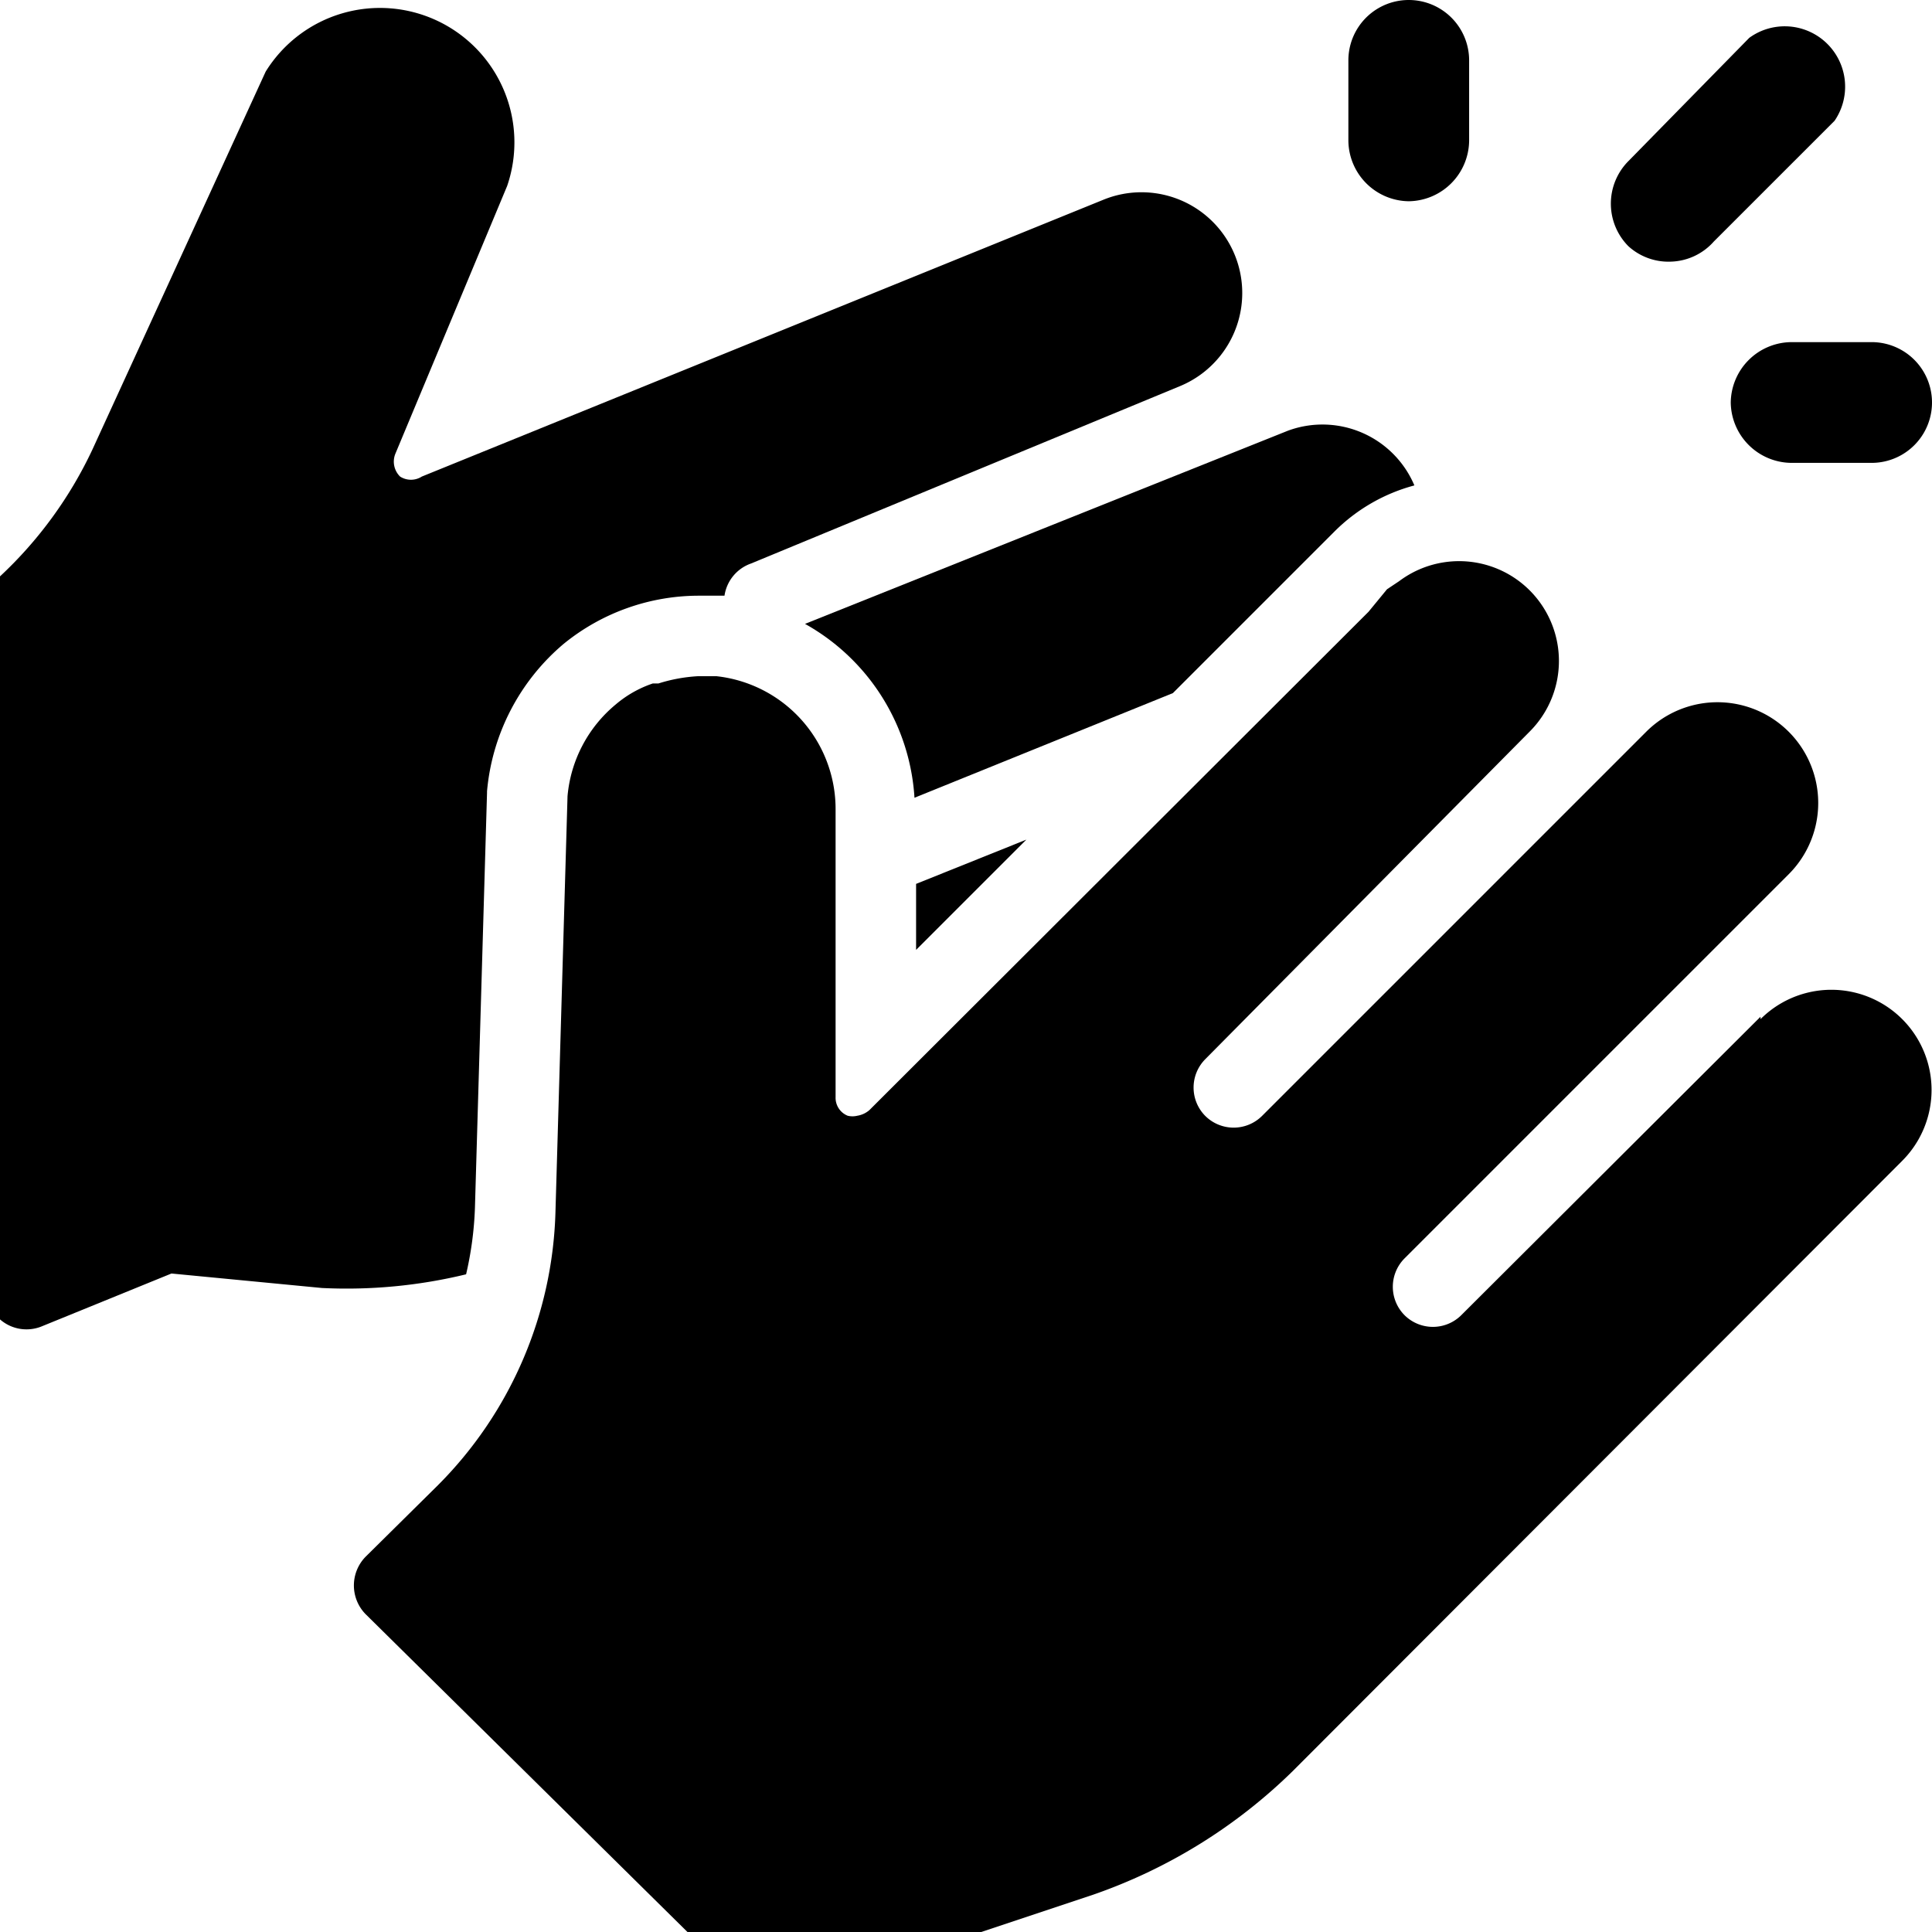
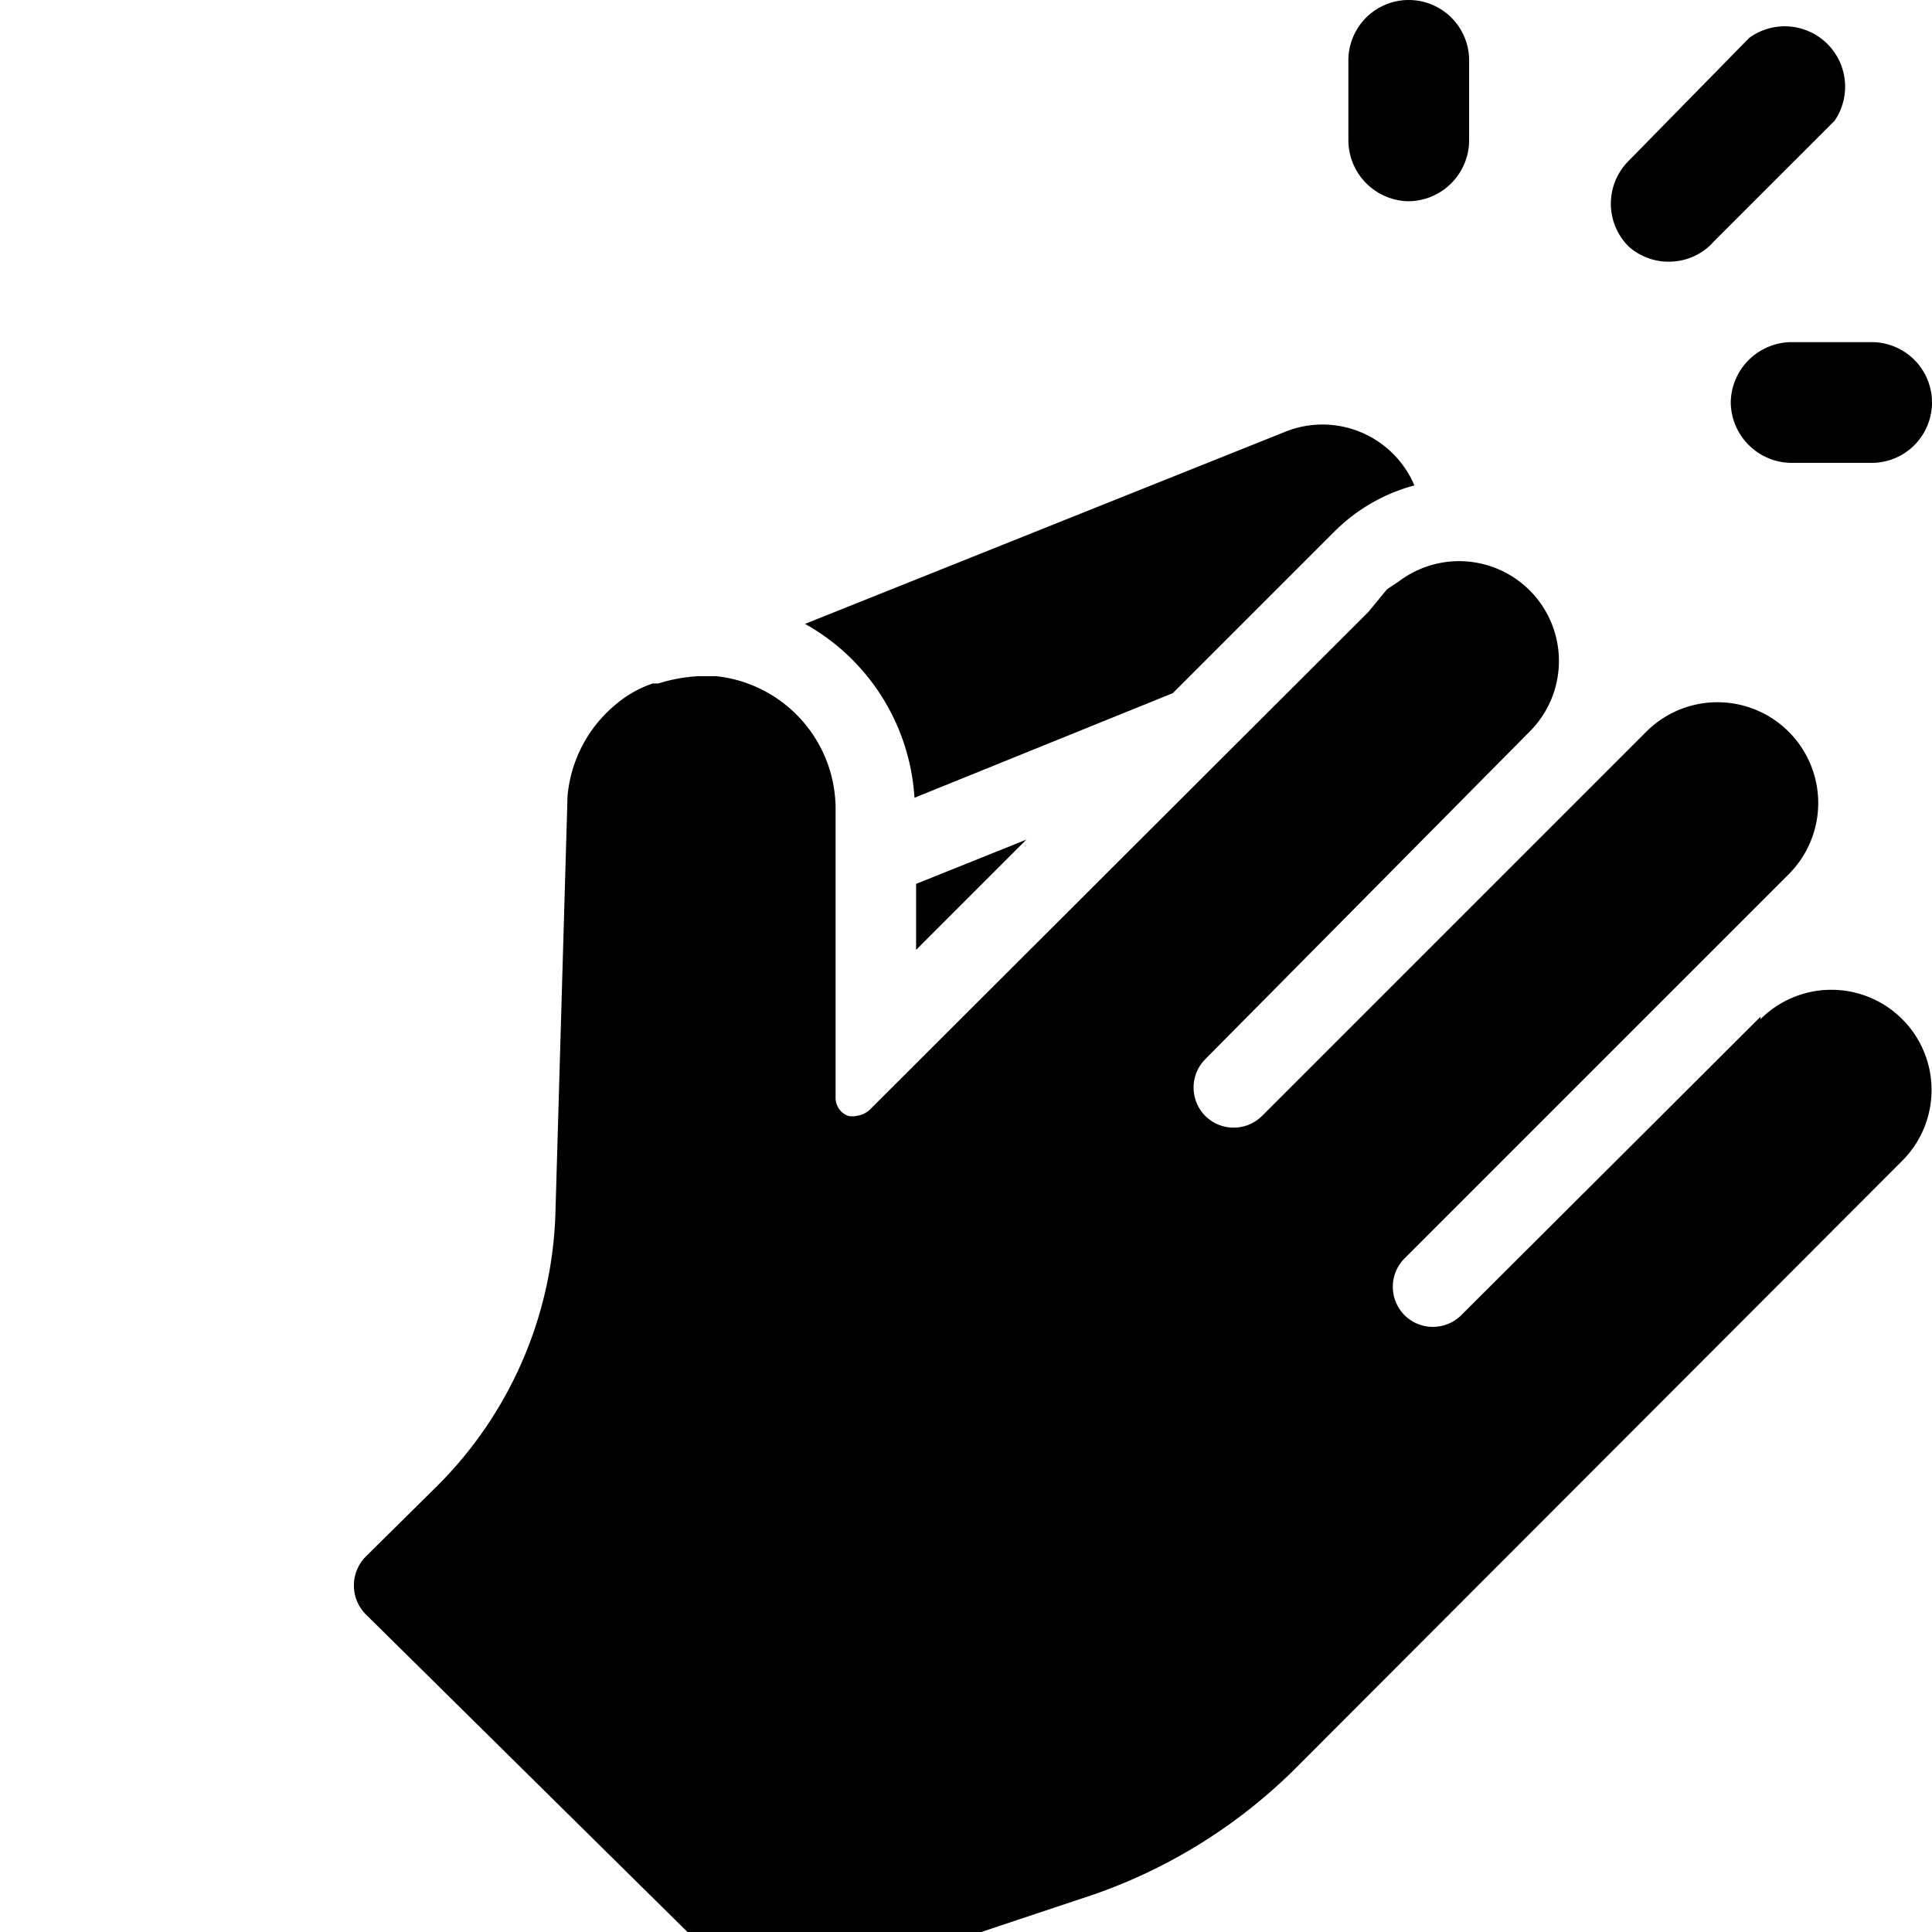
<svg xmlns="http://www.w3.org/2000/svg" viewBox="0 0 24 24">
  <g>
    <path d="M17.5 2.5a0.76 0.76 0 0 0 0.75 -0.75v-1a0.75 0.75 0 0 0 -1.5 0v1a0.76 0.76 0 0 0 0.75 0.75Z" fill="#000000" stroke-width="1" />
    <path d="M20.76 3.25a0.74 0.74 0 0 0 0.53 -0.25l1.5 -1.5A0.75 0.75 0 0 0 21.73 0.47L20.23 2a0.75 0.75 0 0 0 0 1.06 0.74 0.74 0 0 0 0.53 0.19Z" fill="#000000" stroke-width="1" />
    <path d="M21.5 5a0.76 0.76 0 0 0 0.75 0.75h1a0.75 0.75 0 0 0 0 -1.5h-1a0.76 0.76 0 0 0 -0.75 0.75Z" fill="#000000" stroke-width="1" />
    <path d="m21.87 12.63 -3.72 3.71a0.5 0.5 0 0 1 -0.7 0 0.5 0.5 0 0 1 0 -0.71l4.77 -4.77a1.25 1.25 0 1 0 -1.77 -1.77l-4.77 4.77a0.5 0.5 0 0 1 -0.71 0 0.5 0.5 0 0 1 0 -0.7L19 9.09a1.24 1.24 0 0 0 -1.62 -1.87l-0.15 0.1 -0.23 0.28 -6.2 6.19a0.3 0.3 0 0 1 -0.15 0.07 0.25 0.25 0 0 1 -0.12 0 0.24 0.24 0 0 1 -0.15 -0.23v-3.58A1.66 1.66 0 0 0 8.9 8.4h-0.23a2 2 0 0 0 -0.49 0.09l-0.07 0a1.4 1.4 0 0 0 -0.46 0.26 1.67 1.67 0 0 0 -0.6 1.14l-0.15 5.17a5 5 0 0 1 -1.46 3.39l-0.9 0.89a0.51 0.51 0 0 0 0 0.71l4 3.95h3.65l1.38 -0.46A6.65 6.65 0 0 0 16.06 22l7.57 -7.58a1.24 1.24 0 0 0 -1.76 -1.76Z" fill="#000000" stroke-width="1" />
    <path d="m12.75 10.43 -1.37 0.55 0 0.82 1.37 -1.37z" fill="#000000" stroke-width="1" />
-     <path d="M5.79 15.83A4.28 4.28 0 0 0 5.9 15l0.15 -5.15v-0.02A2.71 2.71 0 0 1 7 8a2.66 2.66 0 0 1 1.69 -0.6H9a0.5 0.5 0 0 1 0.33 -0.4l5.32 -2.2a1.25 1.25 0 0 0 -0.94 -2.32L5.24 5.92a0.25 0.25 0 0 1 -0.27 0 0.26 0.26 0 0 1 -0.06 -0.28L6.3 2.31a1.67 1.67 0 0 0 -3 -1.42L1.15 5.58A5.14 5.14 0 0 1 0 7.16v9.23a0.5 0.5 0 0 0 0.51 0.09l1.62 -0.66L4 16a6.3 6.3 0 0 0 1.79 -0.17Z" fill="#000000" stroke-width="1" />
    <path d="m11.36 9.91 3.21 -1.3 2 -2a2.21 2.21 0 0 1 1 -0.58A1.24 1.24 0 0 0 16 5.35l-6 2.4a2.66 2.66 0 0 1 1.36 2.16Z" fill="#000000" stroke-width="1" />
  </g>
</svg>